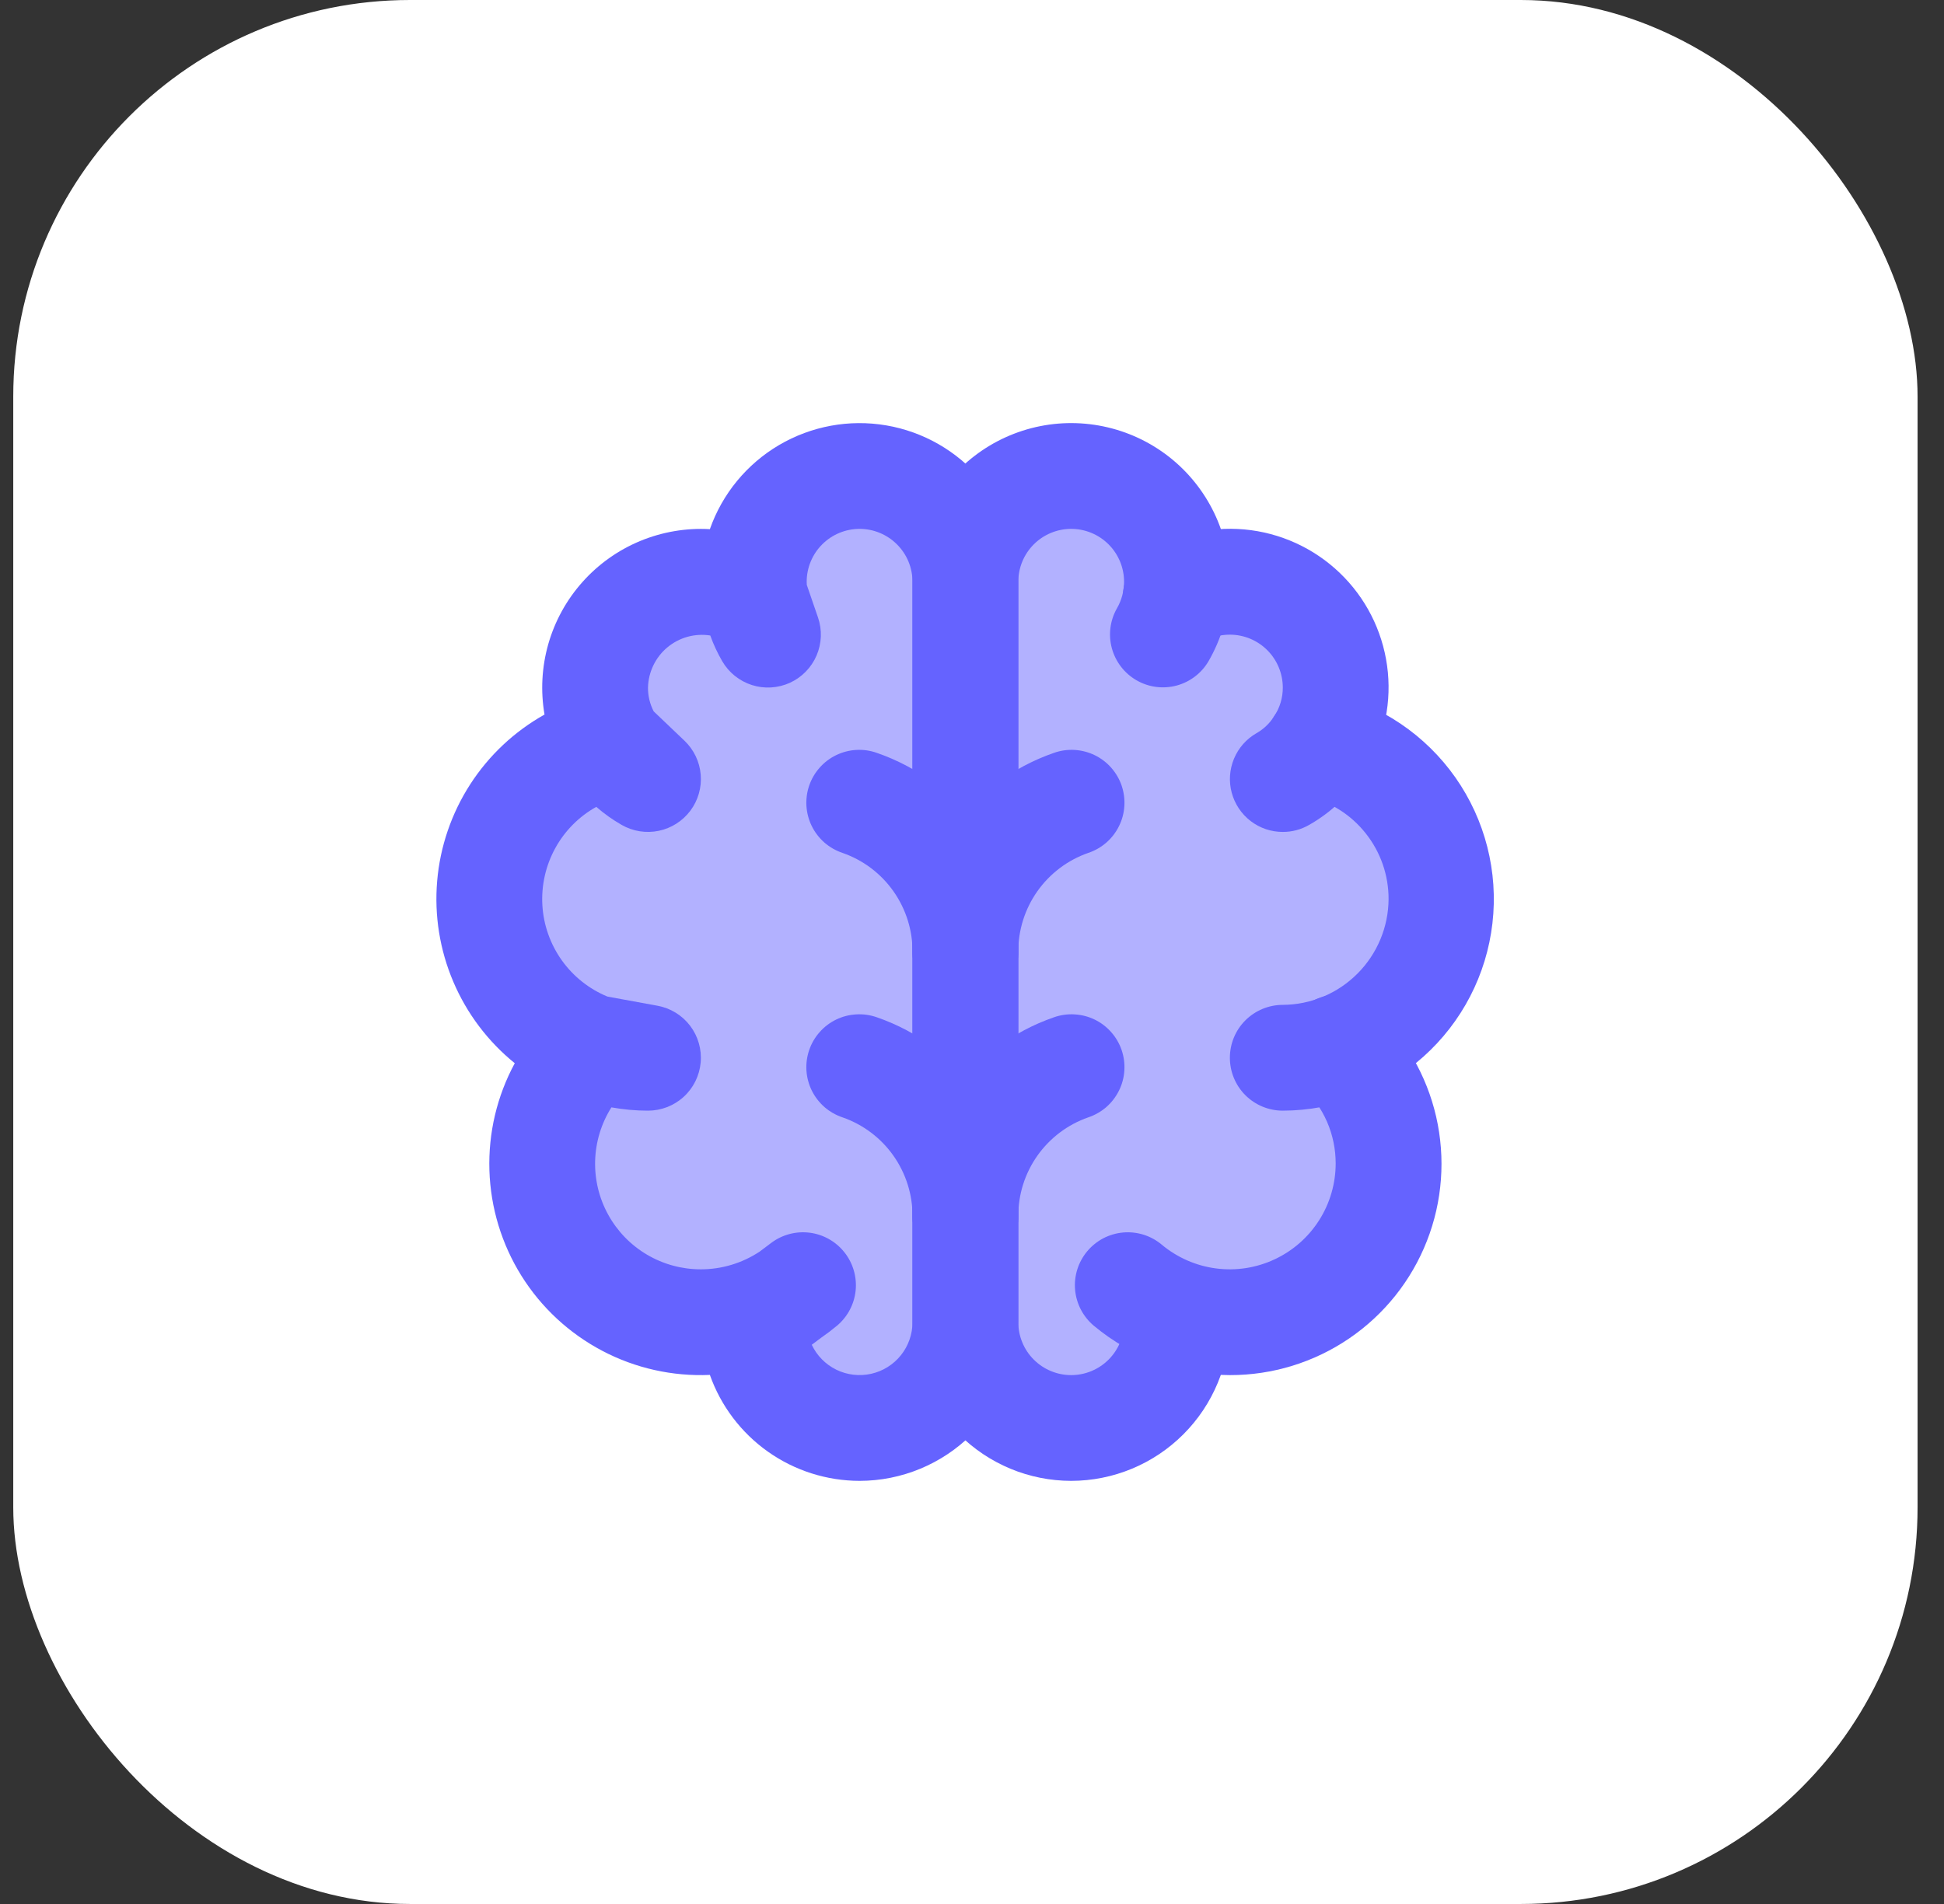
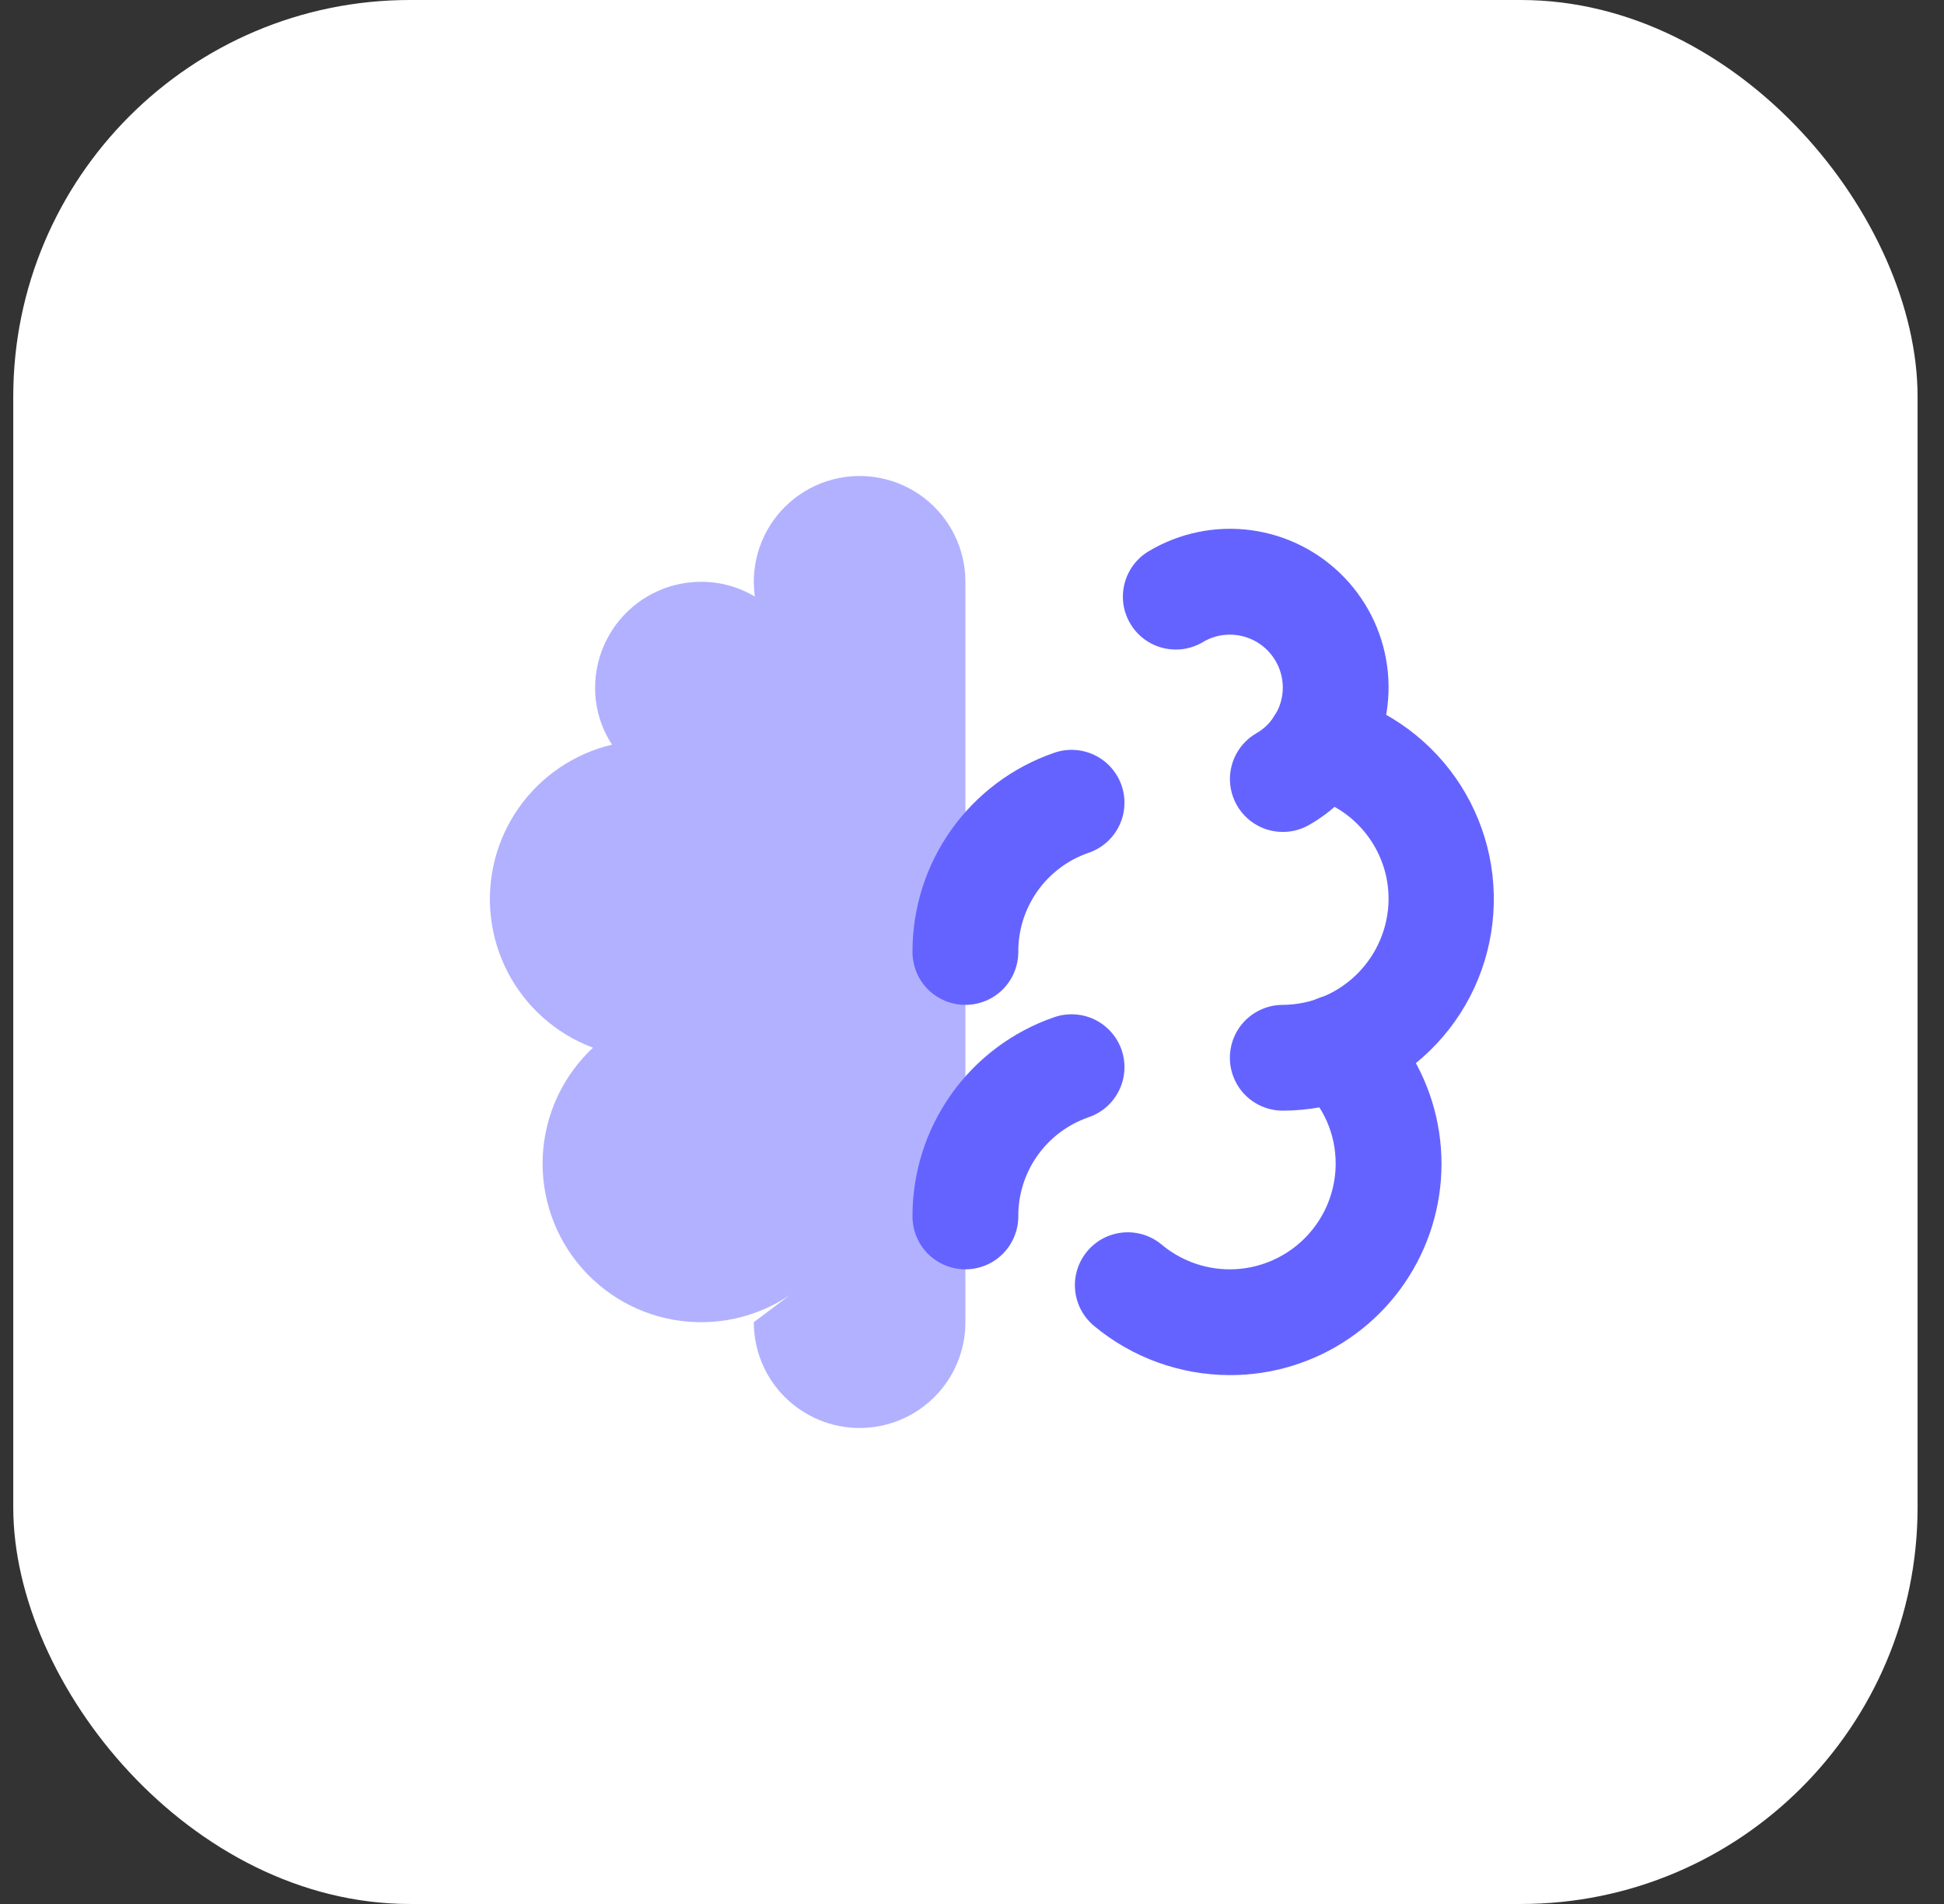
<svg xmlns="http://www.w3.org/2000/svg" width="49" height="48" viewBox="0 0 49 48" fill="none">
  <rect x="0" y="0" width="49" height="48" fill="#333333" stroke="none" />
  <rect x="0.334" width="48" height="48" rx="10" fill="white" />
  <path d="M19.027 15.04C18.616 14.794 18.146 14.665 17.667 14.667C16.96 14.669 16.283 14.95 15.784 15.45C15.284 15.95 15.002 16.627 15 17.334C14.998 17.845 15.146 18.346 15.427 18.773C15.653 19.133 15.964 19.431 16.334 19.64L15.427 18.773C14.474 18.999 13.637 19.566 13.074 20.368C12.511 21.17 12.262 22.15 12.374 23.123C12.486 24.096 12.95 24.994 13.68 25.647C14.41 26.3 15.354 26.663 16.334 26.667L14.947 26.413C14.185 27.124 13.731 28.104 13.681 29.144C13.631 30.185 13.989 31.204 14.679 31.984C15.369 32.765 16.336 33.245 17.375 33.322C18.414 33.4 19.442 33.069 20.24 32.4L19 33.333C19 34.041 19.281 34.719 19.781 35.219C20.282 35.719 20.96 36 21.667 36C22.374 36 23.053 35.719 23.553 35.219C24.053 34.719 24.334 34.041 24.334 33.333V14.667C24.334 14.258 24.24 13.854 24.059 13.487C23.878 13.12 23.615 12.8 23.291 12.551C22.966 12.302 22.588 12.131 22.187 12.051C21.786 11.971 21.372 11.985 20.977 12.091C20.582 12.197 20.216 12.392 19.909 12.662C19.601 12.931 19.36 13.268 19.203 13.646C19.047 14.024 18.979 14.433 19.006 14.841C19.033 15.249 19.153 15.646 19.358 16L19.027 15.04Z" fill="#B2B1FF" />
-   <path d="M29.641 15.04C30.052 14.794 30.522 14.665 31.001 14.667C31.707 14.669 32.384 14.95 32.884 15.45C33.384 15.95 33.665 16.627 33.667 17.334C33.67 17.845 33.521 18.346 33.241 18.773C33.015 19.133 32.703 19.431 32.334 19.64L33.241 18.773C34.194 18.999 35.031 19.566 35.594 20.368C36.157 21.17 36.406 22.15 36.294 23.123C36.182 24.096 35.717 24.994 34.987 25.647C34.258 26.3 33.313 26.663 32.334 26.667L33.721 26.413C34.483 27.124 34.937 28.104 34.987 29.144C35.037 30.185 34.679 31.204 33.989 31.984C33.299 32.765 32.331 33.245 31.293 33.322C30.254 33.4 29.226 33.069 28.427 32.4L29.667 33.333C29.667 34.041 29.386 34.719 28.886 35.219C28.386 35.719 27.708 36 27.001 36C26.293 36 25.615 35.719 25.115 35.219C24.615 34.719 24.334 34.041 24.334 33.333V14.667C24.334 14.258 24.428 13.854 24.609 13.487C24.79 13.12 25.053 12.8 25.377 12.551C25.702 12.302 26.079 12.131 26.48 12.051C26.882 11.971 27.296 11.985 27.691 12.091C28.086 12.197 28.451 12.392 28.759 12.662C29.067 12.931 29.308 13.268 29.464 13.646C29.621 14.024 29.688 14.433 29.662 14.841C29.635 15.249 29.515 15.646 29.31 16L29.641 15.04Z" fill="#B2B1FF" />
-   <path d="M24.334 32C23.98 32 23.641 31.86 23.391 31.61C23.141 31.359 23.001 31.02 23.001 30.667C23.004 30.118 22.835 29.583 22.519 29.135C22.203 28.687 21.754 28.349 21.236 28.169C21.069 28.113 20.915 28.025 20.782 27.91C20.65 27.794 20.541 27.653 20.463 27.496C20.385 27.338 20.339 27.166 20.327 26.991C20.316 26.815 20.339 26.639 20.396 26.473C20.453 26.306 20.542 26.152 20.659 26.021C20.775 25.889 20.916 25.781 21.075 25.704C21.233 25.627 21.405 25.583 21.581 25.573C21.756 25.562 21.932 25.587 22.098 25.645C23.143 26.005 24.048 26.683 24.688 27.584C25.328 28.484 25.671 29.562 25.667 30.667C25.667 31.02 25.527 31.359 25.277 31.61C25.027 31.86 24.688 32 24.334 32ZM24.334 25.333C23.98 25.333 23.641 25.193 23.391 24.943C23.141 24.693 23.001 24.354 23.001 24C23.004 23.452 22.835 22.916 22.519 22.468C22.203 22.02 21.754 21.682 21.236 21.502C21.069 21.446 20.915 21.358 20.782 21.243C20.65 21.127 20.541 20.987 20.463 20.829C20.385 20.671 20.339 20.5 20.327 20.324C20.316 20.149 20.339 19.972 20.396 19.806C20.453 19.639 20.542 19.486 20.659 19.354C20.775 19.222 20.916 19.115 21.075 19.038C21.233 18.961 21.405 18.916 21.581 18.906C21.756 18.896 21.932 18.92 22.098 18.979C23.143 19.339 24.048 20.017 24.688 20.917C25.328 21.817 25.671 22.895 25.667 24C25.667 24.354 25.527 24.693 25.277 24.943C25.027 25.193 24.688 25.333 24.334 25.333Z" fill="#6563FF" />
  <path d="M24.333 32C23.98 32 23.641 31.86 23.39 31.61C23.14 31.359 23 31.02 23 30.667C22.997 29.562 23.339 28.484 23.979 27.584C24.619 26.683 25.525 26.005 26.569 25.645C26.735 25.587 26.911 25.562 27.087 25.573C27.262 25.583 27.434 25.627 27.593 25.704C27.751 25.781 27.892 25.889 28.009 26.021C28.125 26.152 28.215 26.306 28.272 26.473C28.328 26.639 28.352 26.815 28.34 26.991C28.329 27.166 28.283 27.338 28.204 27.496C28.126 27.653 28.018 27.794 27.885 27.91C27.752 28.025 27.598 28.113 27.431 28.169C26.913 28.349 26.465 28.687 26.148 29.135C25.832 29.583 25.663 30.118 25.667 30.667C25.667 31.02 25.526 31.359 25.276 31.61C25.026 31.86 24.687 32 24.333 32ZM24.333 25.333C23.98 25.333 23.641 25.193 23.39 24.943C23.14 24.693 23 24.354 23 24C22.997 22.895 23.339 21.817 23.979 20.917C24.619 20.017 25.525 19.339 26.569 18.979C26.735 18.92 26.911 18.896 27.087 18.906C27.262 18.916 27.434 18.961 27.593 19.038C27.751 19.115 27.892 19.222 28.009 19.354C28.125 19.486 28.215 19.639 28.272 19.806C28.328 19.972 28.352 20.149 28.34 20.324C28.329 20.5 28.283 20.671 28.204 20.829C28.126 20.987 28.018 21.127 27.885 21.243C27.752 21.358 27.598 21.446 27.431 21.502C26.913 21.682 26.465 22.02 26.148 22.468C25.832 22.916 25.663 23.452 25.667 24C25.667 24.354 25.526 24.693 25.276 24.943C25.026 25.193 24.687 25.333 24.333 25.333Z" fill="#6563FF" />
-   <path d="M21.667 37.333C20.839 37.332 20.032 37.075 19.356 36.597C18.68 36.118 18.169 35.443 17.893 34.662C16.952 34.703 16.016 34.494 15.182 34.055C14.348 33.616 13.645 32.965 13.145 32.166C12.645 31.367 12.366 30.45 12.336 29.508C12.306 28.566 12.526 27.633 12.975 26.804C12.298 26.256 11.767 25.551 11.426 24.75C11.085 23.95 10.945 23.078 11.019 22.21C11.093 21.343 11.379 20.507 11.85 19.776C12.322 19.044 12.965 18.44 13.725 18.014C13.623 17.421 13.656 16.813 13.821 16.234C13.987 15.655 14.281 15.121 14.682 14.672C15.082 14.223 15.579 13.87 16.135 13.639C16.691 13.409 17.292 13.306 17.893 13.34C18.206 12.449 18.824 11.698 19.638 11.219C20.452 10.741 21.409 10.565 22.339 10.724C23.27 10.883 24.114 11.366 24.724 12.087C25.332 12.809 25.666 13.723 25.667 14.667V33.333C25.666 34.394 25.244 35.411 24.494 36.161C23.744 36.91 22.727 37.332 21.667 37.333ZM20.461 33.902C20.59 34.176 20.809 34.398 21.081 34.531C21.353 34.664 21.663 34.7 21.958 34.634C22.254 34.568 22.518 34.403 22.707 34.167C22.897 33.93 23 33.636 23 33.333V14.667C23 14.313 22.86 13.974 22.609 13.724C22.359 13.474 22.02 13.333 21.667 13.333C21.313 13.333 20.974 13.474 20.724 13.724C20.474 13.974 20.333 14.313 20.333 14.667C20.333 14.693 20.334 14.72 20.336 14.746L20.618 15.566C20.726 15.879 20.713 16.221 20.582 16.526C20.451 16.83 20.212 17.075 19.911 17.213C19.609 17.35 19.267 17.371 18.952 17.27C18.636 17.169 18.369 16.954 18.203 16.667C18.084 16.461 17.983 16.245 17.903 16.021C17.712 15.991 17.516 16.002 17.329 16.054C17.143 16.106 16.969 16.197 16.821 16.321C16.672 16.445 16.552 16.6 16.468 16.775C16.384 16.949 16.338 17.14 16.333 17.333C16.331 17.542 16.381 17.748 16.477 17.934L17.255 18.676C17.49 18.901 17.635 19.204 17.662 19.529C17.689 19.853 17.597 20.176 17.402 20.437C17.207 20.698 16.923 20.879 16.605 20.945C16.286 21.011 15.954 20.959 15.671 20.797C15.443 20.667 15.228 20.514 15.03 20.341C14.593 20.585 14.234 20.947 13.994 21.386C13.754 21.824 13.642 22.322 13.671 22.821C13.7 23.32 13.87 23.801 14.16 24.209C14.45 24.616 14.849 24.933 15.311 25.124L16.573 25.355C16.9 25.415 17.194 25.595 17.395 25.86C17.596 26.125 17.691 26.455 17.661 26.787C17.631 27.118 17.479 27.427 17.233 27.651C16.987 27.876 16.666 28 16.333 28C16.024 28 15.716 27.972 15.411 27.917C15.157 28.32 15.015 28.784 15.001 29.261C14.987 29.737 15.101 30.209 15.332 30.626C15.562 31.043 15.9 31.39 16.311 31.632C16.722 31.874 17.19 32.001 17.667 32C18.194 32 18.709 31.844 19.148 31.553L19.438 31.335C19.716 31.125 20.065 31.033 20.41 31.077C20.755 31.121 21.069 31.299 21.285 31.572C21.501 31.844 21.602 32.191 21.567 32.537C21.531 32.883 21.361 33.201 21.094 33.424C20.967 33.53 20.835 33.63 20.7 33.723L20.461 33.902Z" fill="#6563FF" />
-   <path d="M27 37.333C25.939 37.332 24.923 36.91 24.173 36.16C23.423 35.41 23.001 34.394 23 33.333V14.667C23 14.053 23.141 13.448 23.413 12.897C23.684 12.347 24.078 11.866 24.565 11.493C25.052 11.119 25.618 10.863 26.22 10.743C26.822 10.623 27.443 10.644 28.036 10.803C28.628 10.961 29.177 11.255 29.638 11.659C30.099 12.064 30.461 12.569 30.696 13.136C30.93 13.703 31.032 14.316 30.991 14.929C30.951 15.541 30.77 16.136 30.463 16.667C30.286 16.972 29.994 17.193 29.654 17.284C29.313 17.374 28.95 17.326 28.645 17.149C28.34 16.973 28.117 16.682 28.025 16.342C27.933 16.002 27.98 15.639 28.155 15.333C28.272 15.13 28.333 14.9 28.333 14.667C28.333 14.313 28.193 13.974 27.943 13.724C27.693 13.474 27.354 13.333 27 13.333C26.646 13.333 26.307 13.474 26.057 13.724C25.807 13.974 25.667 14.313 25.667 14.667V33.333C25.667 33.687 25.807 34.026 26.057 34.276C26.307 34.526 26.646 34.667 27 34.667C27.354 34.667 27.693 34.526 27.943 34.276C28.193 34.026 28.333 33.687 28.333 33.333C28.333 32.98 28.474 32.641 28.724 32.39C28.974 32.14 29.313 32 29.667 32C30.02 32 30.359 32.14 30.61 32.39C30.86 32.641 31 32.98 31 33.333C30.999 34.394 30.577 35.41 29.827 36.16C29.077 36.91 28.061 37.332 27 37.333Z" fill="#6563FF" />
  <path d="M32.333 28C31.98 28 31.641 27.86 31.39 27.61C31.14 27.359 31 27.02 31 26.667C31 26.313 31.14 25.974 31.39 25.724C31.641 25.474 31.98 25.333 32.333 25.333C33.039 25.329 33.715 25.047 34.214 24.547C34.713 24.048 34.996 23.373 35 22.667C35.002 22.064 34.798 21.479 34.423 21.008C34.049 20.536 33.525 20.206 32.938 20.072C32.593 19.991 32.295 19.777 32.108 19.477C31.922 19.177 31.862 18.815 31.942 18.471C32.022 18.126 32.236 17.828 32.536 17.641C32.837 17.455 33.199 17.395 33.543 17.475C34.815 17.775 35.932 18.531 36.684 19.6C37.435 20.67 37.768 21.977 37.618 23.276C37.469 24.574 36.849 25.772 35.874 26.643C34.9 27.514 33.64 27.997 32.333 28Z" fill="#6563FF" />
  <path d="M31 34.667C29.748 34.665 28.535 34.226 27.573 33.424C27.439 33.312 27.328 33.174 27.246 33.019C27.165 32.864 27.115 32.695 27.099 32.52C27.083 32.346 27.102 32.17 27.154 32.003C27.206 31.836 27.291 31.681 27.403 31.546C27.515 31.412 27.652 31.301 27.807 31.219C27.962 31.138 28.132 31.088 28.306 31.072C28.481 31.056 28.656 31.075 28.824 31.127C28.991 31.179 29.146 31.264 29.28 31.376C29.67 31.702 30.144 31.911 30.648 31.977C31.151 32.044 31.663 31.965 32.124 31.75C32.584 31.536 32.974 31.195 33.247 30.767C33.521 30.339 33.666 29.841 33.667 29.333C33.667 28.97 33.593 28.61 33.447 28.276C33.301 27.943 33.088 27.643 32.82 27.397C32.69 27.279 32.584 27.136 32.509 26.977C32.434 26.818 32.391 26.646 32.383 26.47C32.375 26.295 32.402 26.119 32.462 25.954C32.521 25.789 32.613 25.637 32.732 25.508C32.851 25.378 32.994 25.273 33.153 25.199C33.313 25.125 33.485 25.083 33.661 25.076C33.836 25.069 34.012 25.096 34.176 25.157C34.341 25.218 34.493 25.311 34.621 25.43C35.409 26.158 35.959 27.106 36.199 28.15C36.439 29.195 36.358 30.288 35.966 31.286C35.575 32.284 34.892 33.14 34.006 33.743C33.12 34.347 32.072 34.669 31 34.667ZM32.335 20.973C32.041 20.974 31.755 20.877 31.522 20.698C31.289 20.518 31.122 20.267 31.046 19.983C30.97 19.699 30.991 19.398 31.104 19.127C31.217 18.855 31.417 18.629 31.672 18.483C31.851 18.381 32.003 18.236 32.113 18.062C32.258 17.847 32.335 17.593 32.334 17.333C32.333 16.98 32.193 16.641 31.943 16.391C31.693 16.141 31.354 16 31 16C30.763 15.999 30.53 16.062 30.326 16.184C30.176 16.274 30.009 16.334 29.835 16.361C29.662 16.387 29.485 16.378 29.315 16.336C29.145 16.294 28.984 16.218 28.843 16.114C28.702 16.009 28.583 15.878 28.493 15.727C28.403 15.577 28.343 15.41 28.317 15.236C28.292 15.063 28.301 14.886 28.344 14.716C28.387 14.546 28.463 14.386 28.568 14.245C28.672 14.104 28.804 13.986 28.955 13.896C29.73 13.433 30.639 13.247 31.534 13.366C32.428 13.486 33.256 13.905 33.883 14.556C34.509 15.206 34.896 16.049 34.982 16.948C35.068 17.846 34.847 18.747 34.356 19.505C34.016 20.041 33.548 20.484 32.996 20.797C32.795 20.913 32.567 20.974 32.335 20.973Z" fill="#6563FF" />
</svg>